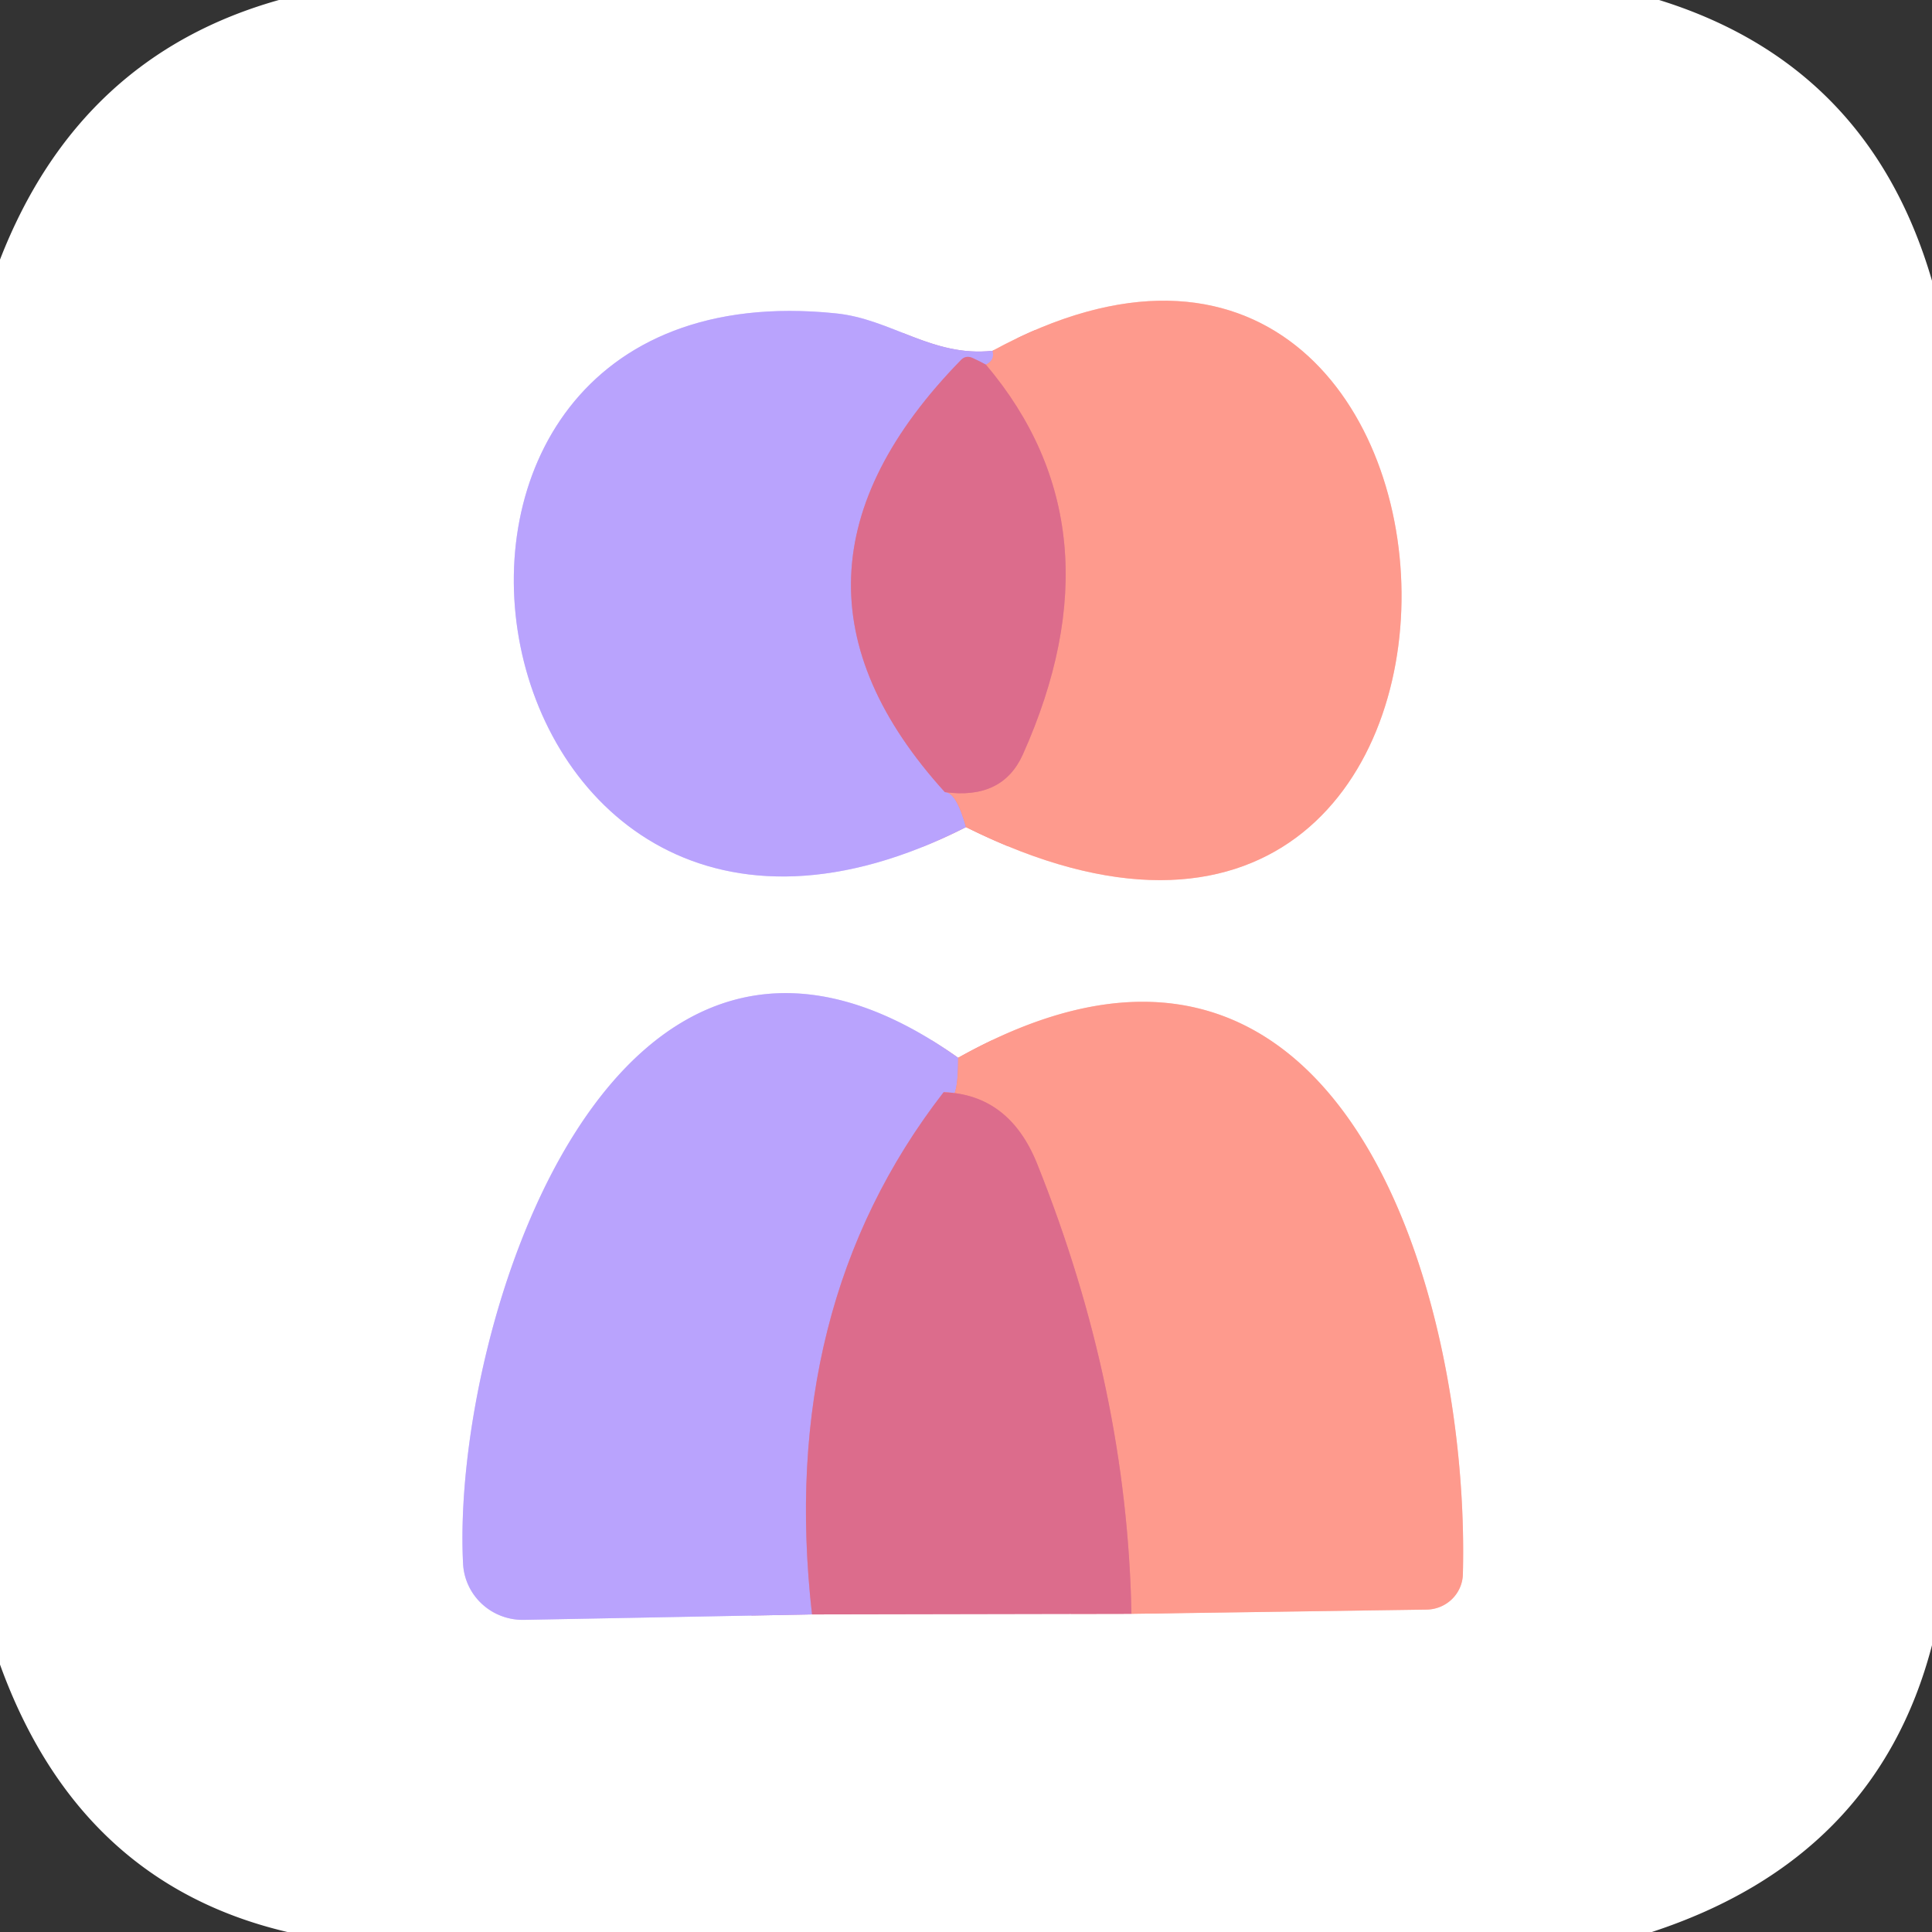
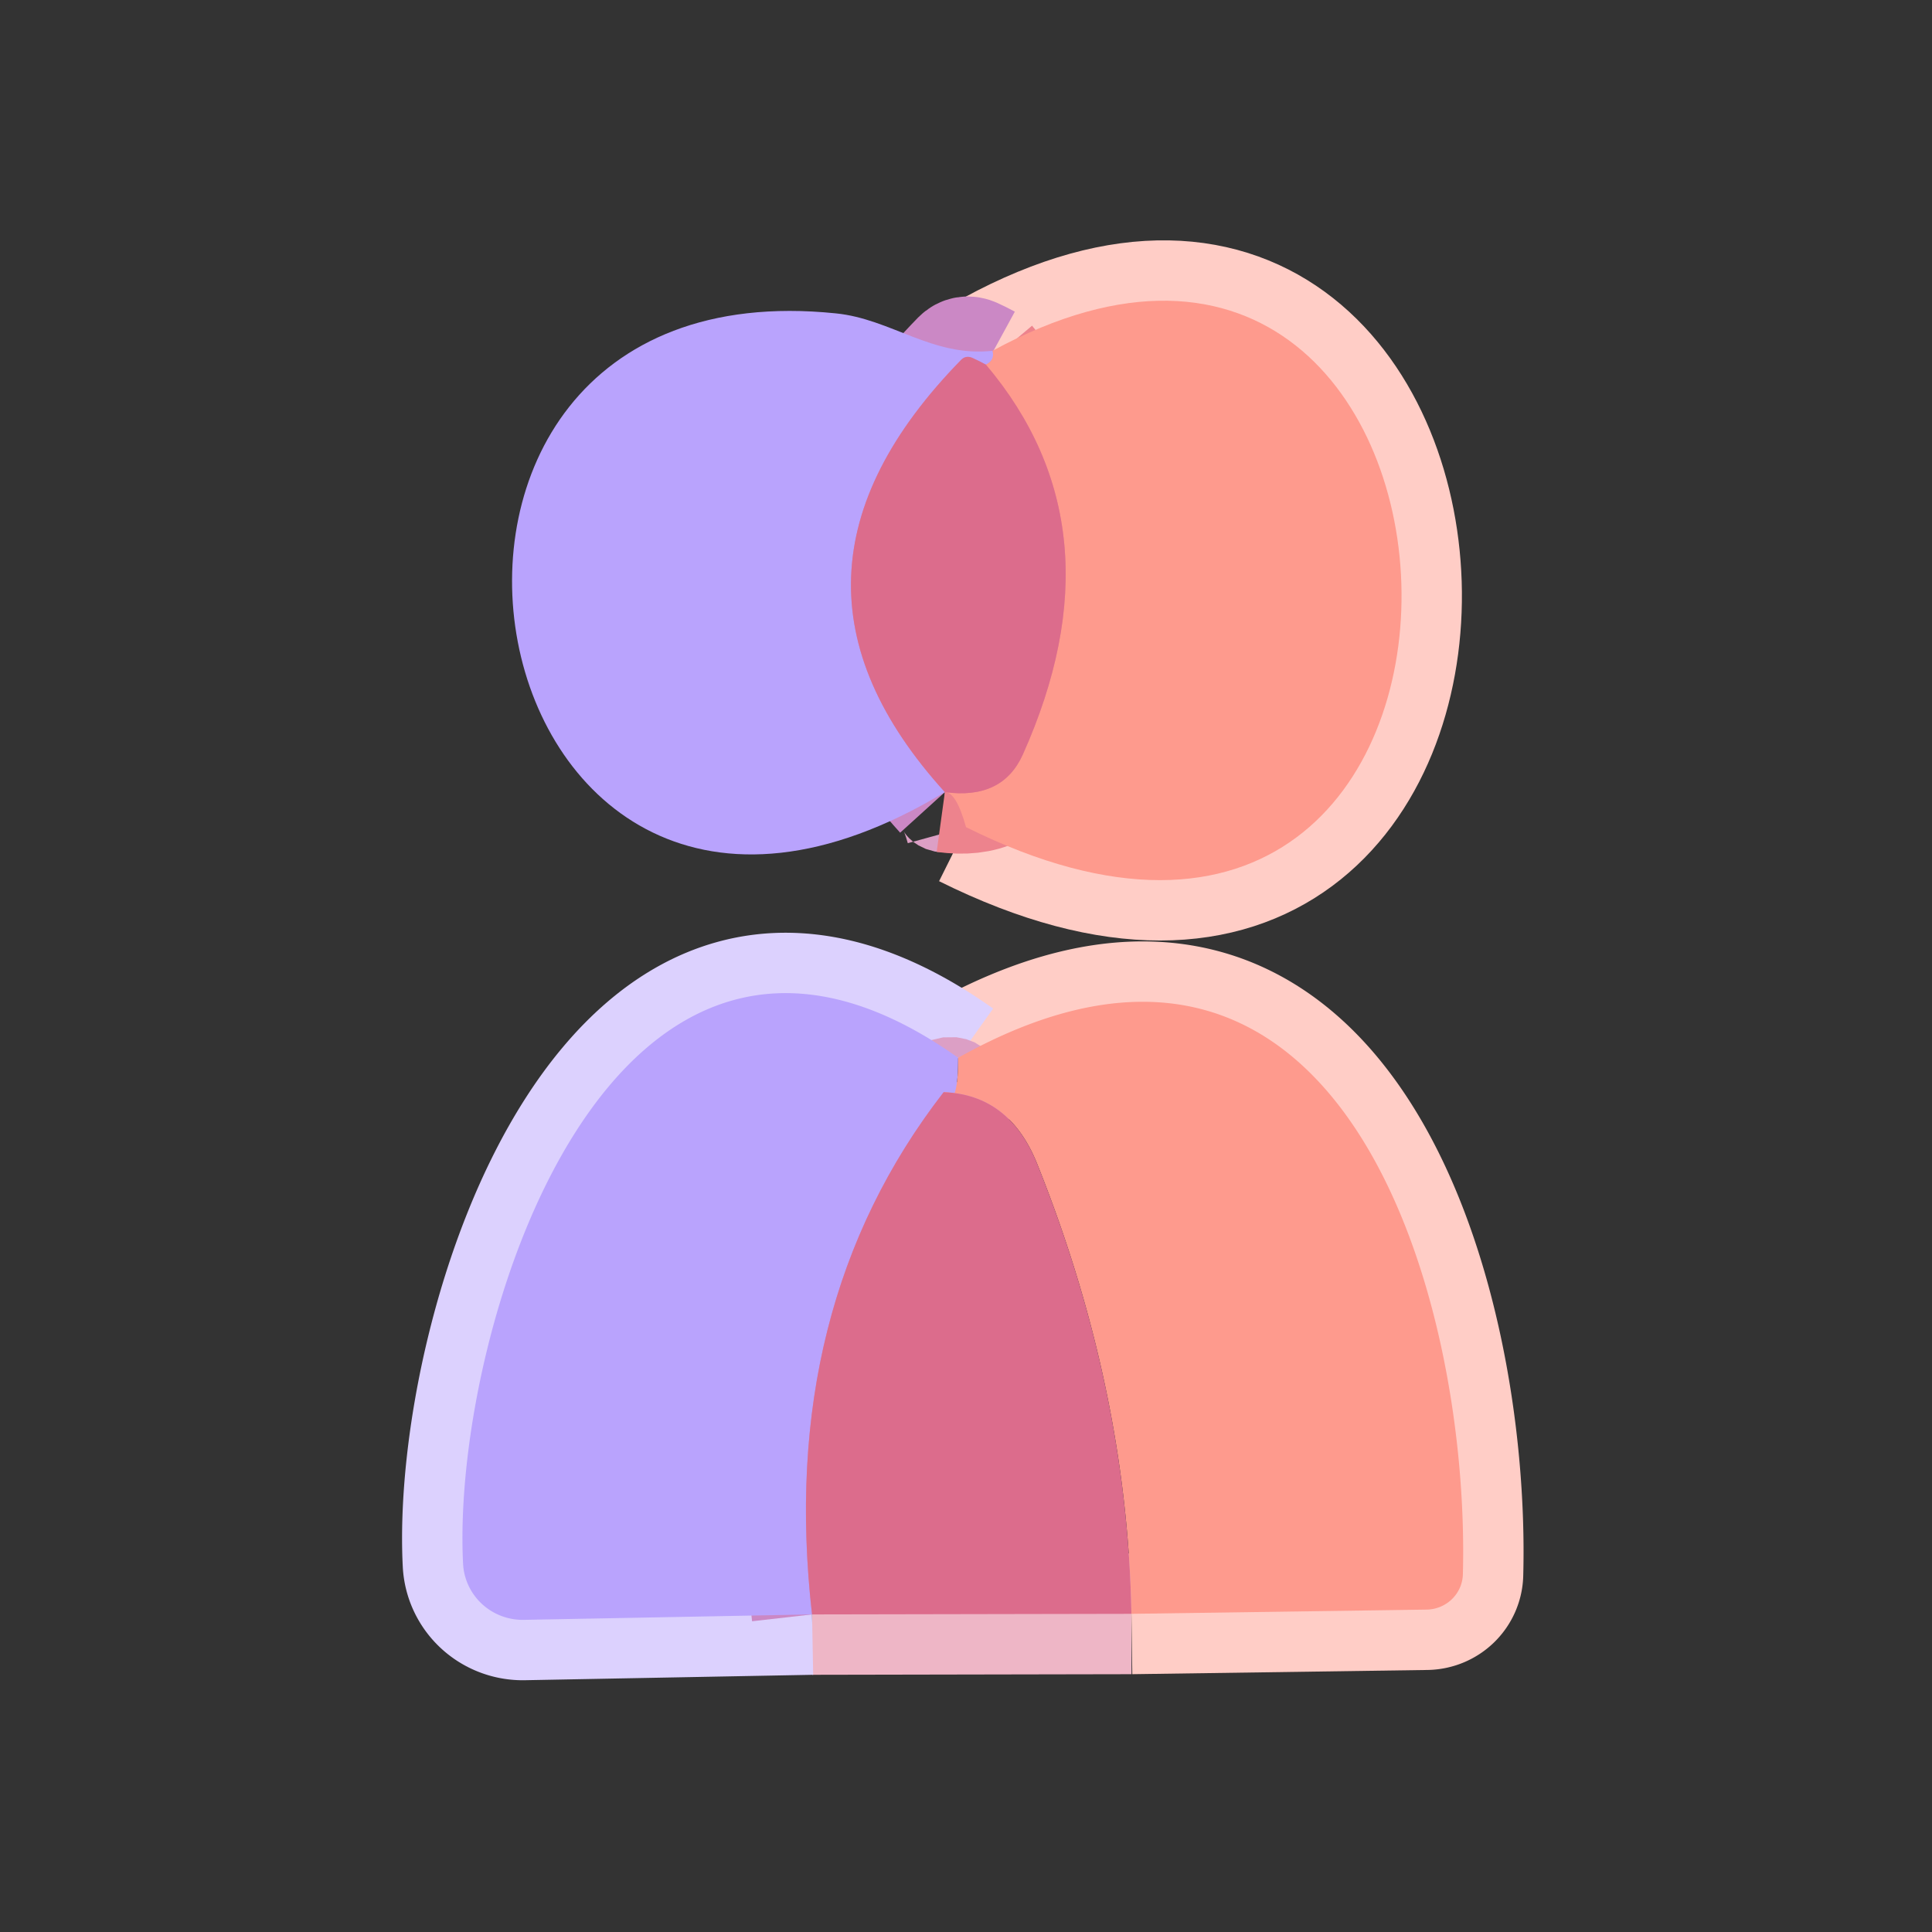
<svg xmlns="http://www.w3.org/2000/svg" version="1.1" viewBox="0.00 0.00 32.00 32.00">
  <rect x="0.00" y="0.00" width="32.00" height="32.00" fill="#333333" stroke="none" />
  <g stroke-width="2.00" fill="none" stroke-linecap="butt">
    <path stroke="#ffcdc6" vector-effect="non-scaling-stroke" d="   M 16.00 13.70   C 25.88 18.62 25.21 1.04 16.44 5.81" />
-     <path stroke="#dcd1fe" vector-effect="non-scaling-stroke" d="   M 16.44 5.81   C 15.44 5.92 14.76 5.28 13.84 5.19   C 5.37 4.32 7.67 17.93 16.00 13.70" />
    <path stroke="#dc9fc5" vector-effect="non-scaling-stroke" d="   M 16.44 5.81   Q 16.48 5.97 16.33 6.04" />
    <path stroke="#cb88c5" vector-effect="non-scaling-stroke" d="   M 16.33 6.04   Q 16.22 5.98 16.11 5.93   Q 16.00 5.88 15.92 5.96   Q 12.41 9.55 15.65 13.12" />
    <path stroke="#dc9fc5" vector-effect="non-scaling-stroke" d="   M 15.65 13.12   Q 15.84 13.12 16.00 13.70" />
    <path stroke="#ed838d" vector-effect="non-scaling-stroke" d="   M 15.65 13.12   Q 16.60 13.25 16.94 12.50   Q 18.62 8.75 16.33 6.04" />
    <path stroke="#eeb6c6" vector-effect="non-scaling-stroke" d="   M 13.45 26.74   L 18.74 26.73" />
    <path stroke="#ffcdc6" vector-effect="non-scaling-stroke" d="   M 18.74 26.73   L 23.63 26.66   A 0.61 0.60 -0.0 0 0 24.23 26.07   C 24.35 21.48 22.23 13.96 15.87 17.52" />
    <path stroke="#dcd1fe" vector-effect="non-scaling-stroke" d="   M 15.87 17.52   C 10.14 13.45 7.47 22.02 7.67 25.90   A 0.99 0.98 -1.8 0 0 8.67 26.83   L 13.45 26.74" />
    <path stroke="#dc9fc5" vector-effect="non-scaling-stroke" d="   M 15.87 17.52   Q 15.87 18.41 15.63 18.09" />
    <path stroke="#cb88c5" vector-effect="non-scaling-stroke" d="   M 15.63 18.09   Q 12.87 21.65 13.45 26.74" />
-     <path stroke="#ed838d" vector-effect="non-scaling-stroke" d="   M 18.74 26.73   Q 18.67 23.00 17.18 19.28   Q 16.72 18.13 15.63 18.09" />
  </g>
-   <path fill="#ffffff" d="   M 4.62 0.00   L 27.48 0.00   Q 30.96 1.08 32.00 4.65   L 32.00 27.25   Q 31.08 30.78 27.36 32.00   L 4.76 32.00   Q 1.31 31.19 0.00 27.57   L 0.00 4.30   Q 1.31 0.93 4.62 0.00   Z   M 16.00 13.70   C 25.88 18.62 25.21 1.04 16.44 5.81   C 15.44 5.92 14.76 5.28 13.84 5.19   C 5.37 4.32 7.67 17.93 16.00 13.70   Z   M 13.45 26.74   L 18.74 26.73   L 23.63 26.66   A 0.61 0.60 -0.0 0 0 24.23 26.07   C 24.35 21.48 22.23 13.96 15.87 17.52   C 10.14 13.45 7.47 22.02 7.67 25.90   A 0.99 0.98 -1.8 0 0 8.67 26.83   L 13.45 26.74   Z" />
-   <path fill="#b9a3fd" d="   M 16.44 5.81   Q 16.48 5.97 16.33 6.04   Q 16.22 5.98 16.11 5.93   Q 16.00 5.88 15.92 5.96   Q 12.41 9.55 15.65 13.12   Q 15.84 13.12 16.00 13.70   C 7.67 17.93 5.37 4.32 13.84 5.19   C 14.76 5.28 15.44 5.92 16.44 5.81   Z" />
+   <path fill="#b9a3fd" d="   M 16.44 5.81   Q 16.48 5.97 16.33 6.04   Q 16.22 5.98 16.11 5.93   Q 16.00 5.88 15.92 5.96   Q 12.41 9.55 15.65 13.12   C 7.67 17.93 5.37 4.32 13.84 5.19   C 14.76 5.28 15.44 5.92 16.44 5.81   Z" />
  <path fill="#fe9a8d" d="   M 16.00 13.70   Q 15.84 13.12 15.65 13.12   Q 16.60 13.25 16.94 12.50   Q 18.62 8.75 16.33 6.04   Q 16.48 5.97 16.44 5.81   C 25.21 1.04 25.88 18.62 16.00 13.70   Z" />
  <path fill="#dc6c8c" d="   M 16.33 6.04   Q 18.62 8.75 16.94 12.50   Q 16.60 13.25 15.65 13.12   Q 12.41 9.55 15.92 5.96   Q 16.00 5.88 16.11 5.93   Q 16.22 5.98 16.33 6.04   Z" />
  <path fill="#b9a3fd" d="   M 15.87 17.52   Q 15.87 18.41 15.63 18.09   Q 12.87 21.65 13.45 26.74   L 8.67 26.83   A 0.99 0.98 -1.8 0 1 7.67 25.90   C 7.47 22.02 10.14 13.45 15.87 17.52   Z" />
  <path fill="#fe9a8d" d="   M 18.74 26.73   Q 18.67 23.00 17.18 19.28   Q 16.72 18.13 15.63 18.09   Q 15.87 18.41 15.87 17.52   C 22.23 13.96 24.35 21.48 24.23 26.07   A 0.61 0.60 -0.0 0 1 23.63 26.66   L 18.74 26.73   Z" />
  <path fill="#dc6c8c" d="   M 15.63 18.09   Q 16.72 18.13 17.18 19.28   Q 18.67 23.00 18.74 26.73   L 13.45 26.74   Q 12.87 21.65 15.63 18.09   Z" />
</svg>